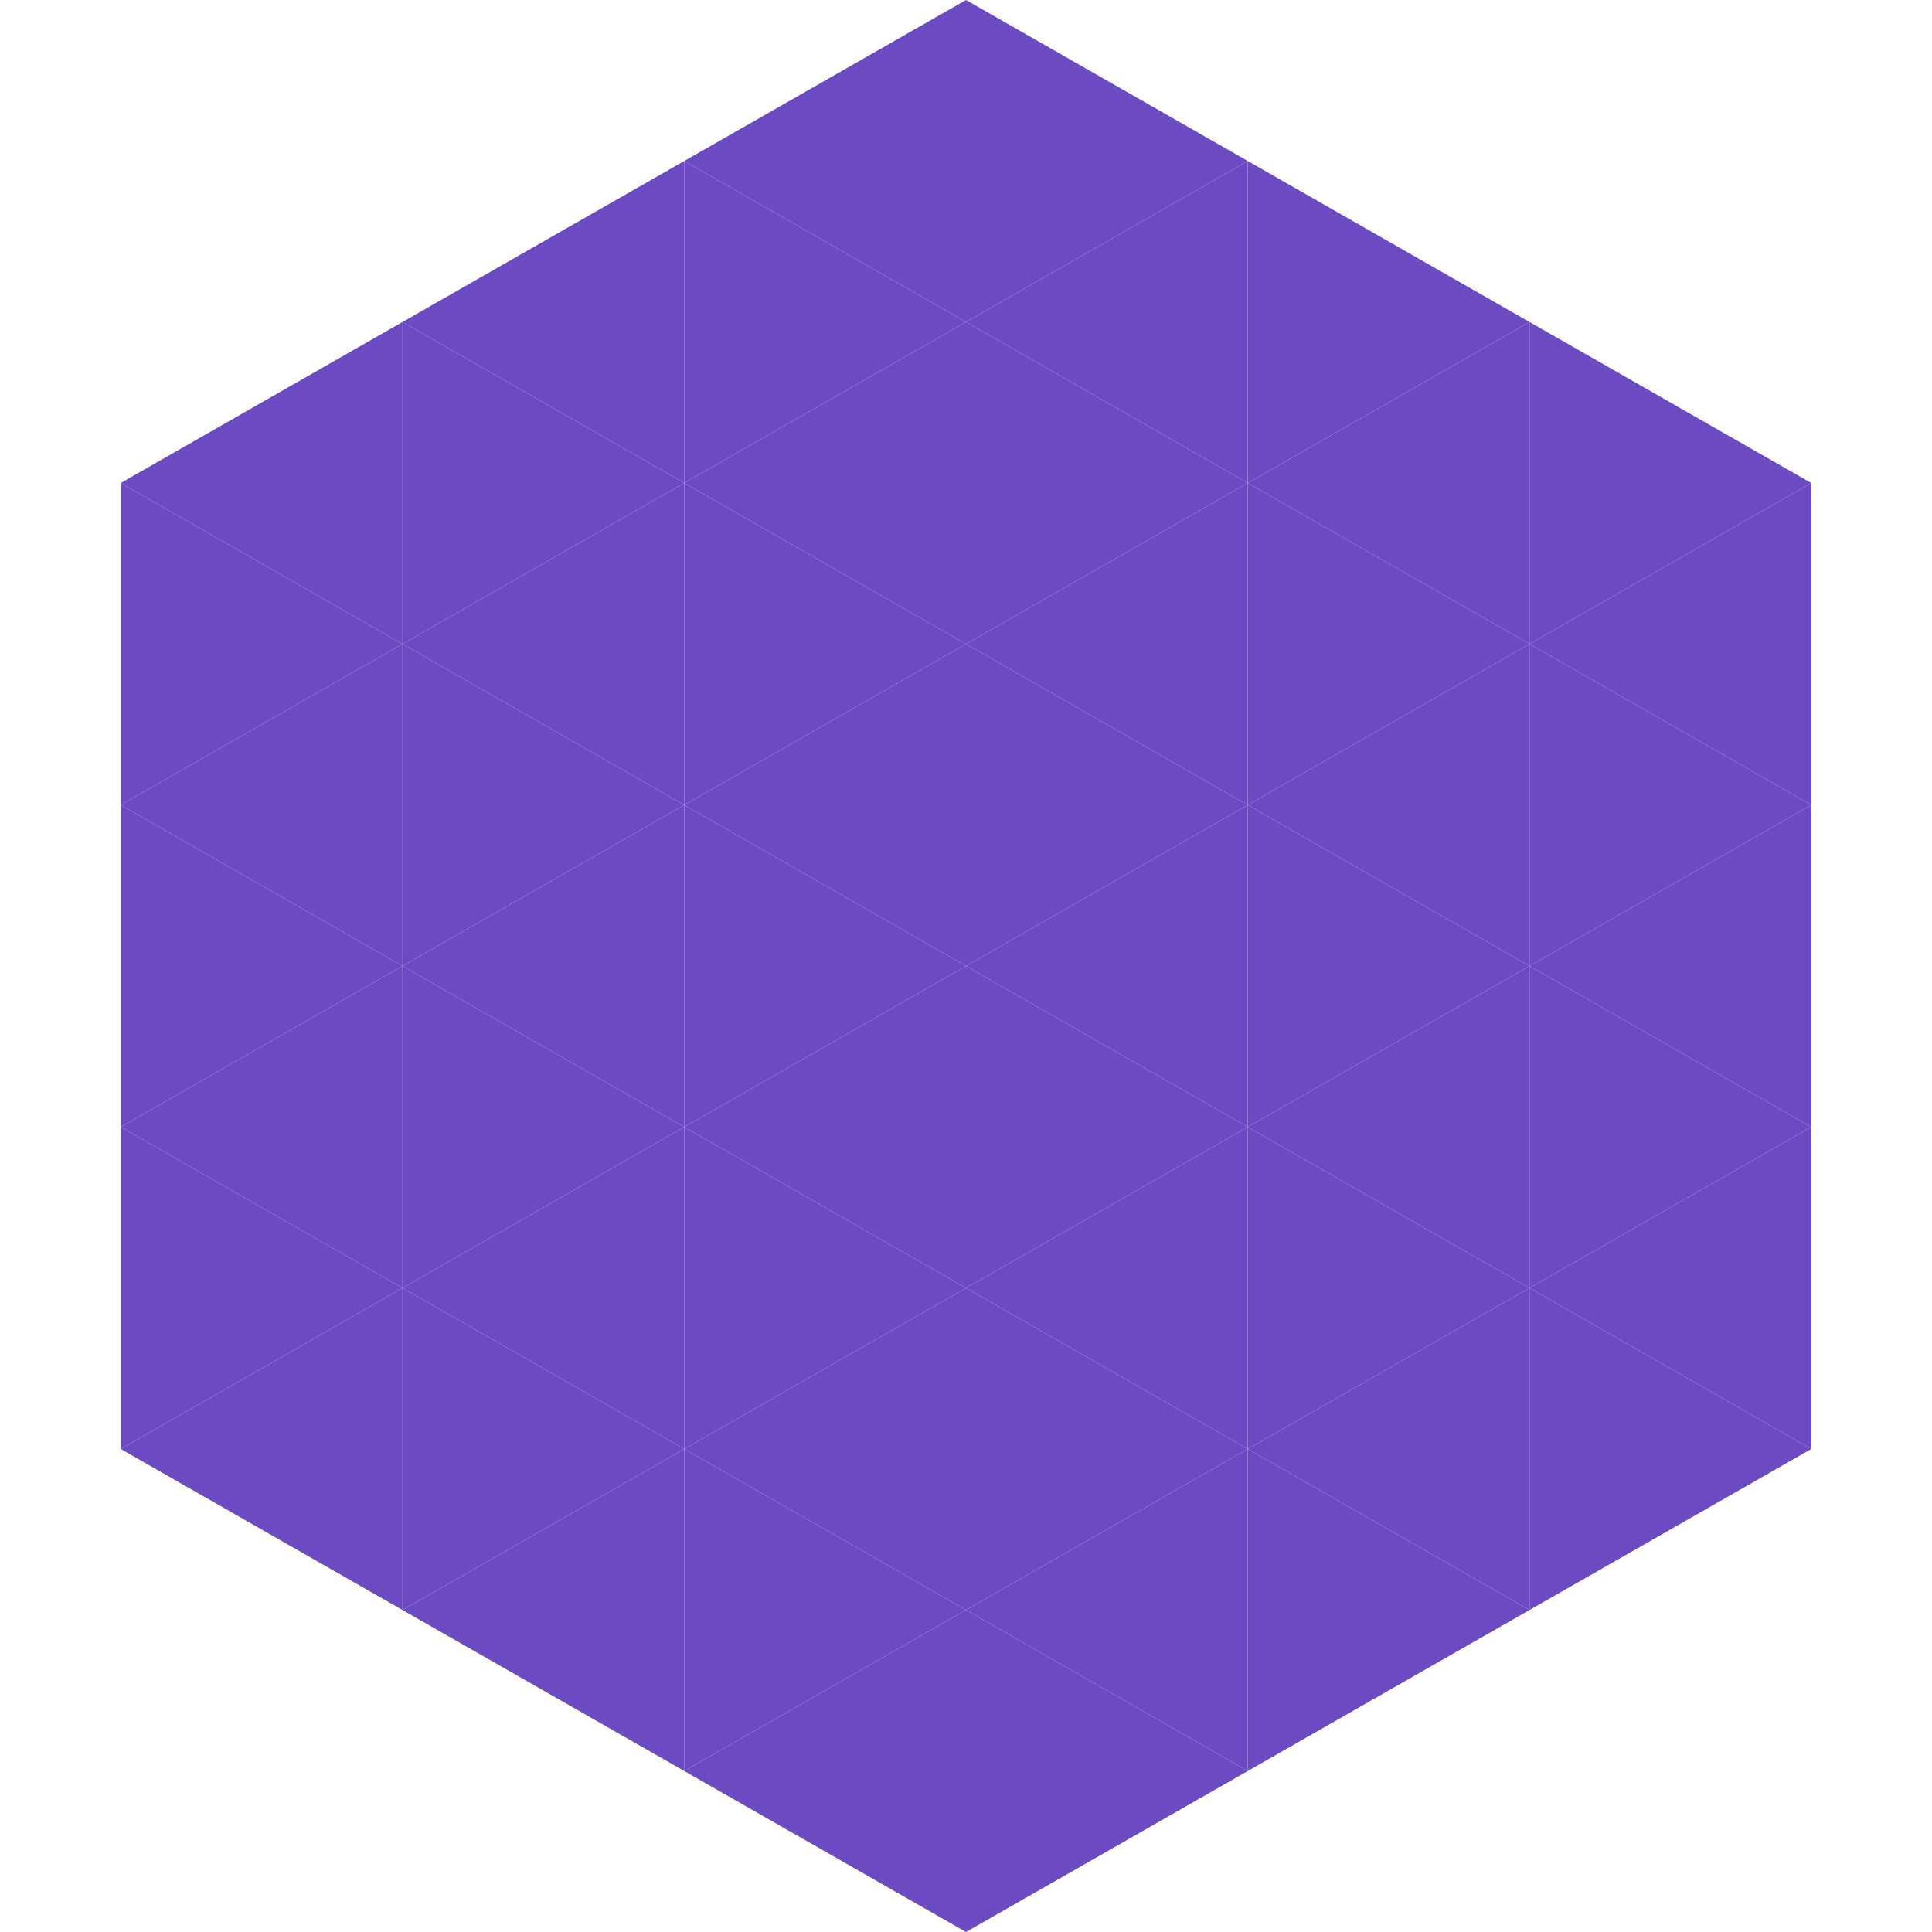
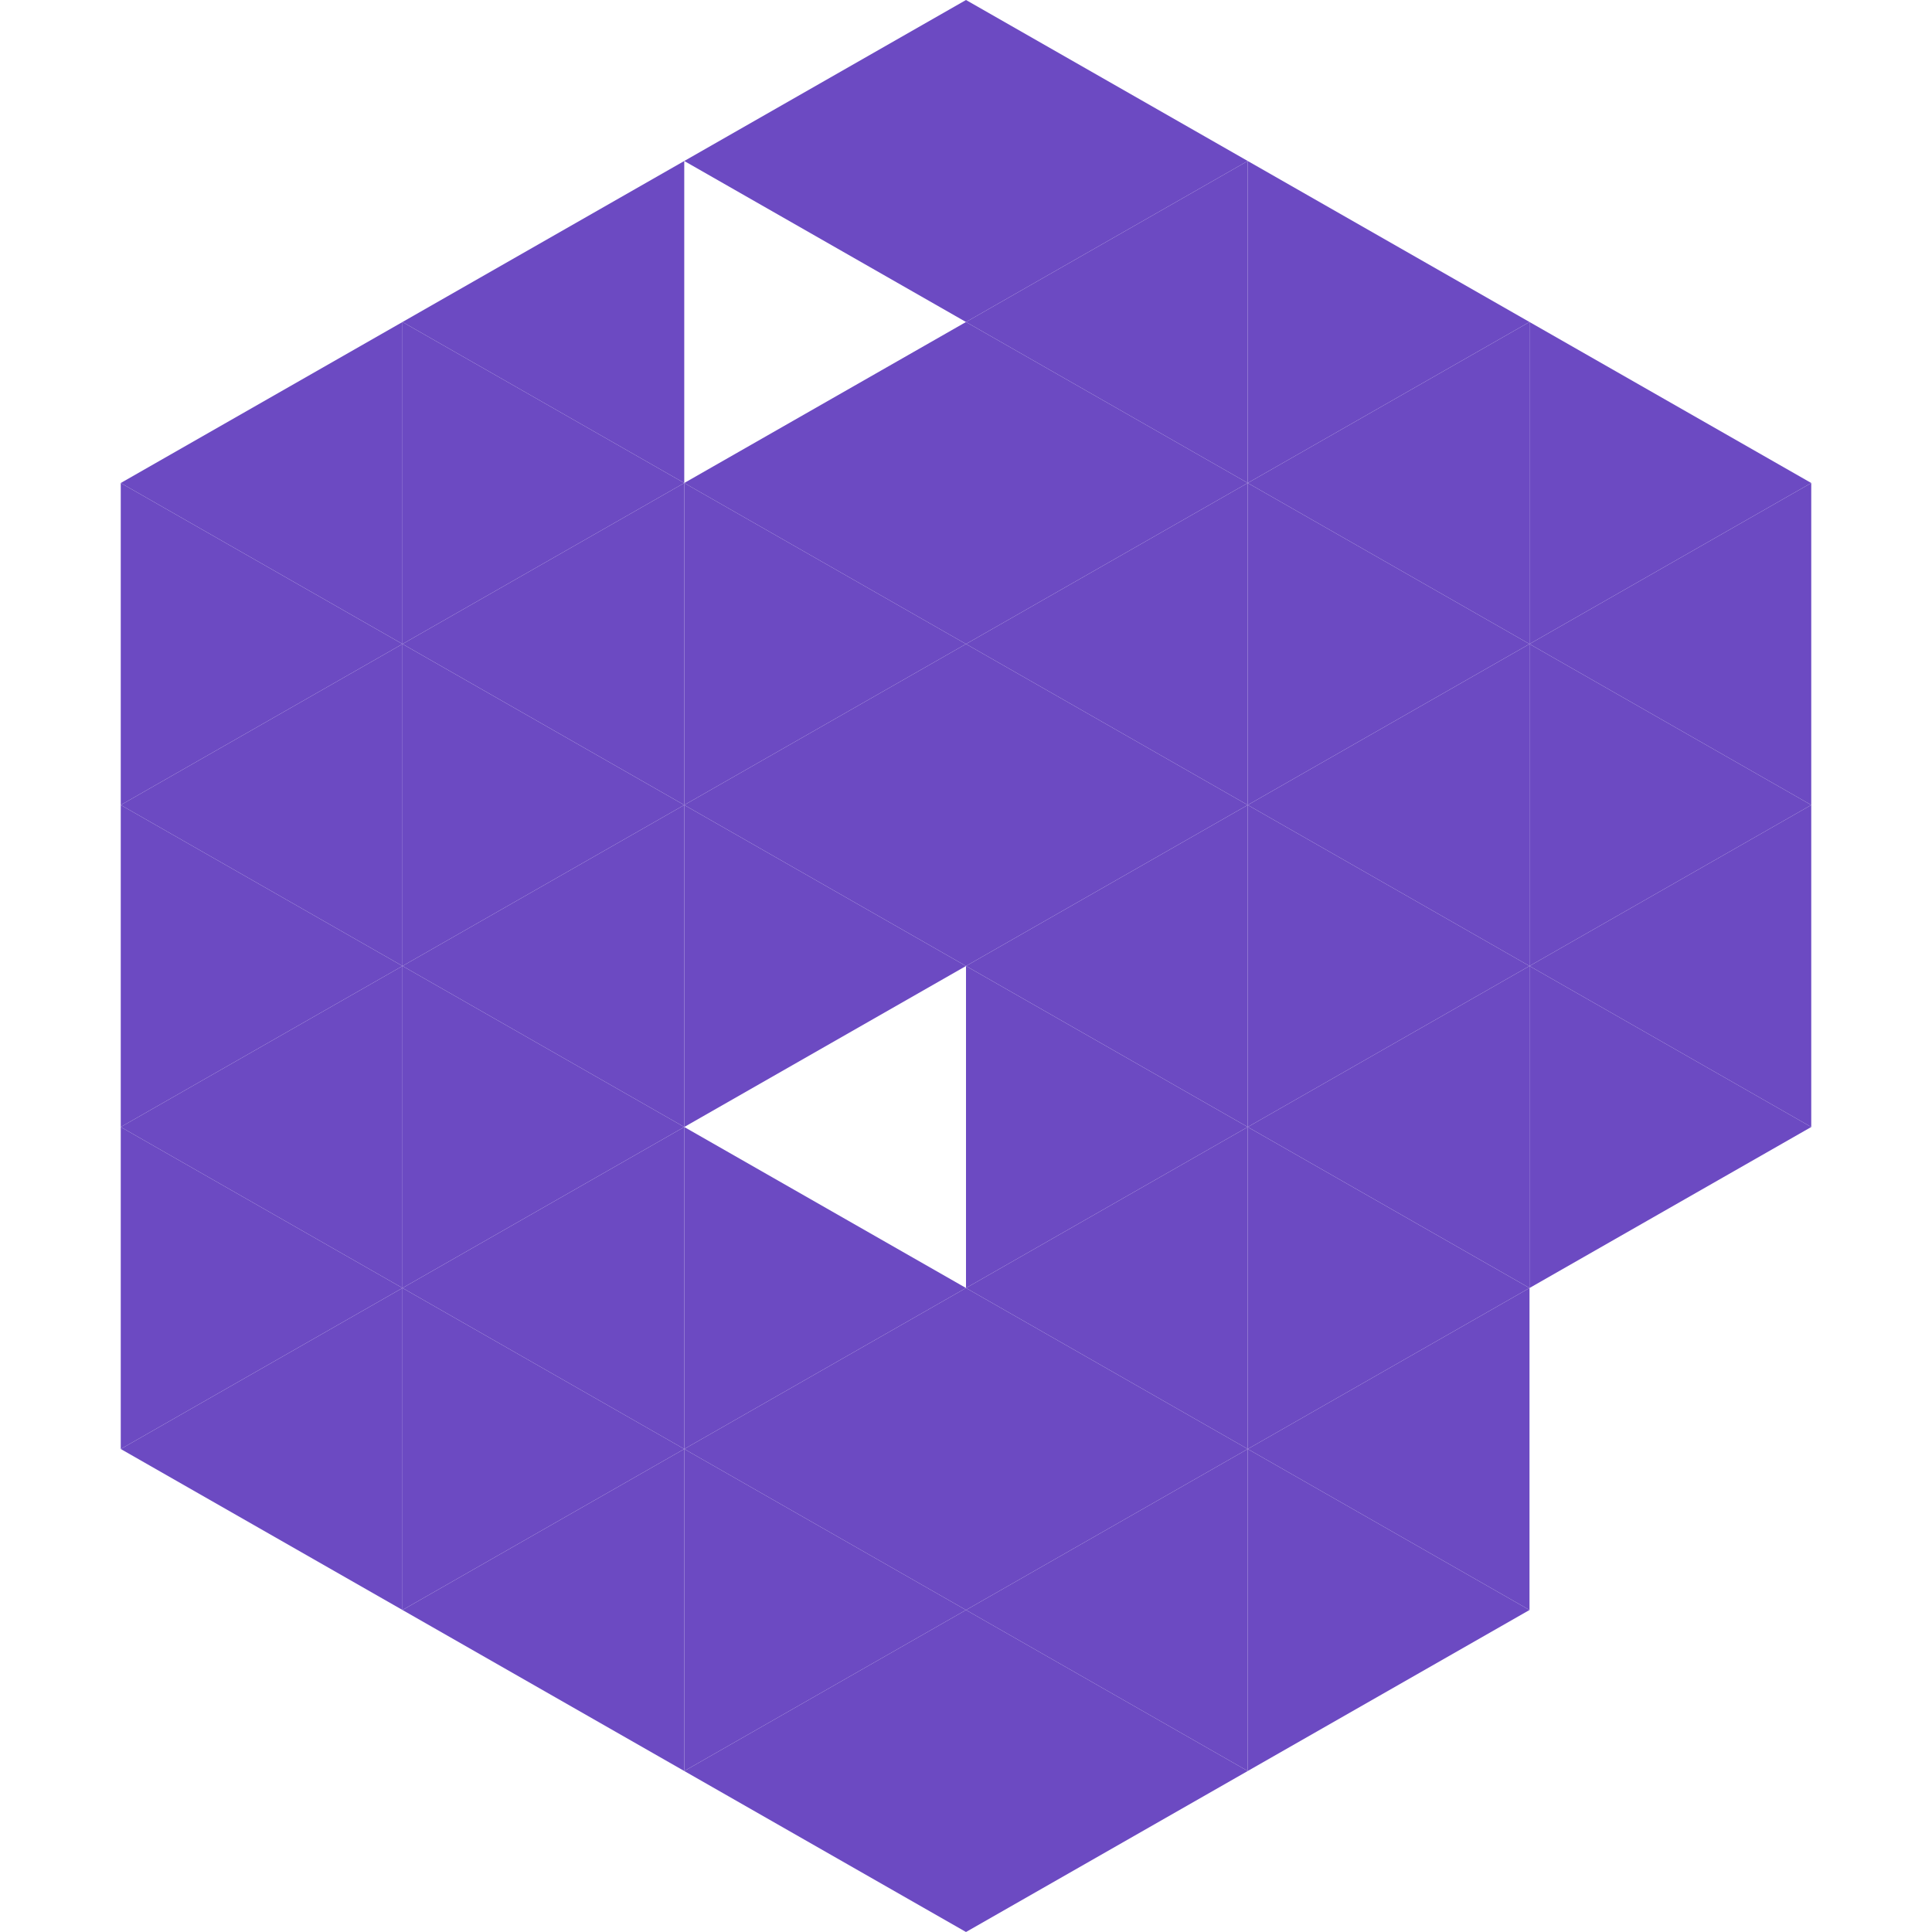
<svg xmlns="http://www.w3.org/2000/svg" width="240" height="240">
  <polygon points="50,40 15,60 50,80" style="fill:rgb(108,74,194)" />
  <polygon points="190,40 225,60 190,80" style="fill:rgb(108,74,194)" />
  <polygon points="15,60 50,80 15,100" style="fill:rgb(108,74,194)" />
  <polygon points="225,60 190,80 225,100" style="fill:rgb(108,74,194)" />
  <polygon points="50,80 15,100 50,120" style="fill:rgb(108,74,194)" />
  <polygon points="190,80 225,100 190,120" style="fill:rgb(108,74,194)" />
  <polygon points="15,100 50,120 15,140" style="fill:rgb(108,74,194)" />
  <polygon points="225,100 190,120 225,140" style="fill:rgb(108,74,194)" />
  <polygon points="50,120 15,140 50,160" style="fill:rgb(108,74,194)" />
  <polygon points="190,120 225,140 190,160" style="fill:rgb(108,74,194)" />
  <polygon points="15,140 50,160 15,180" style="fill:rgb(108,74,194)" />
-   <polygon points="225,140 190,160 225,180" style="fill:rgb(108,74,194)" />
  <polygon points="50,160 15,180 50,200" style="fill:rgb(108,74,194)" />
-   <polygon points="190,160 225,180 190,200" style="fill:rgb(108,74,194)" />
  <polygon points="15,180 50,200 15,220" style="fill:rgb(255,255,255); fill-opacity:0" />
  <polygon points="225,180 190,200 225,220" style="fill:rgb(255,255,255); fill-opacity:0" />
  <polygon points="50,0 85,20 50,40" style="fill:rgb(255,255,255); fill-opacity:0" />
  <polygon points="190,0 155,20 190,40" style="fill:rgb(255,255,255); fill-opacity:0" />
  <polygon points="85,20 50,40 85,60" style="fill:rgb(108,74,194)" />
  <polygon points="155,20 190,40 155,60" style="fill:rgb(108,74,194)" />
  <polygon points="50,40 85,60 50,80" style="fill:rgb(108,74,194)" />
  <polygon points="190,40 155,60 190,80" style="fill:rgb(108,74,194)" />
  <polygon points="85,60 50,80 85,100" style="fill:rgb(108,74,194)" />
  <polygon points="155,60 190,80 155,100" style="fill:rgb(108,74,194)" />
  <polygon points="50,80 85,100 50,120" style="fill:rgb(108,74,194)" />
  <polygon points="190,80 155,100 190,120" style="fill:rgb(108,74,194)" />
  <polygon points="85,100 50,120 85,140" style="fill:rgb(108,74,194)" />
  <polygon points="155,100 190,120 155,140" style="fill:rgb(108,74,194)" />
  <polygon points="50,120 85,140 50,160" style="fill:rgb(108,74,194)" />
  <polygon points="190,120 155,140 190,160" style="fill:rgb(108,74,194)" />
  <polygon points="85,140 50,160 85,180" style="fill:rgb(108,74,194)" />
  <polygon points="155,140 190,160 155,180" style="fill:rgb(108,74,194)" />
  <polygon points="50,160 85,180 50,200" style="fill:rgb(108,74,194)" />
  <polygon points="190,160 155,180 190,200" style="fill:rgb(108,74,194)" />
  <polygon points="85,180 50,200 85,220" style="fill:rgb(108,74,194)" />
  <polygon points="155,180 190,200 155,220" style="fill:rgb(108,74,194)" />
  <polygon points="120,0 85,20 120,40" style="fill:rgb(108,74,194)" />
  <polygon points="120,0 155,20 120,40" style="fill:rgb(108,74,194)" />
-   <polygon points="85,20 120,40 85,60" style="fill:rgb(108,74,194)" />
  <polygon points="155,20 120,40 155,60" style="fill:rgb(108,74,194)" />
  <polygon points="120,40 85,60 120,80" style="fill:rgb(108,74,194)" />
  <polygon points="120,40 155,60 120,80" style="fill:rgb(108,74,194)" />
  <polygon points="85,60 120,80 85,100" style="fill:rgb(108,74,194)" />
  <polygon points="155,60 120,80 155,100" style="fill:rgb(108,74,194)" />
  <polygon points="120,80 85,100 120,120" style="fill:rgb(108,74,194)" />
  <polygon points="120,80 155,100 120,120" style="fill:rgb(108,74,194)" />
  <polygon points="85,100 120,120 85,140" style="fill:rgb(108,74,194)" />
  <polygon points="155,100 120,120 155,140" style="fill:rgb(108,74,194)" />
-   <polygon points="120,120 85,140 120,160" style="fill:rgb(108,74,194)" />
  <polygon points="120,120 155,140 120,160" style="fill:rgb(108,74,194)" />
  <polygon points="85,140 120,160 85,180" style="fill:rgb(108,74,194)" />
  <polygon points="155,140 120,160 155,180" style="fill:rgb(108,74,194)" />
  <polygon points="120,160 85,180 120,200" style="fill:rgb(108,74,194)" />
  <polygon points="120,160 155,180 120,200" style="fill:rgb(108,74,194)" />
  <polygon points="85,180 120,200 85,220" style="fill:rgb(108,74,194)" />
  <polygon points="155,180 120,200 155,220" style="fill:rgb(108,74,194)" />
  <polygon points="120,200 85,220 120,240" style="fill:rgb(108,74,194)" />
  <polygon points="120,200 155,220 120,240" style="fill:rgb(108,74,194)" />
  <polygon points="85,220 120,240 85,260" style="fill:rgb(255,255,255); fill-opacity:0" />
  <polygon points="155,220 120,240 155,260" style="fill:rgb(255,255,255); fill-opacity:0" />
</svg>